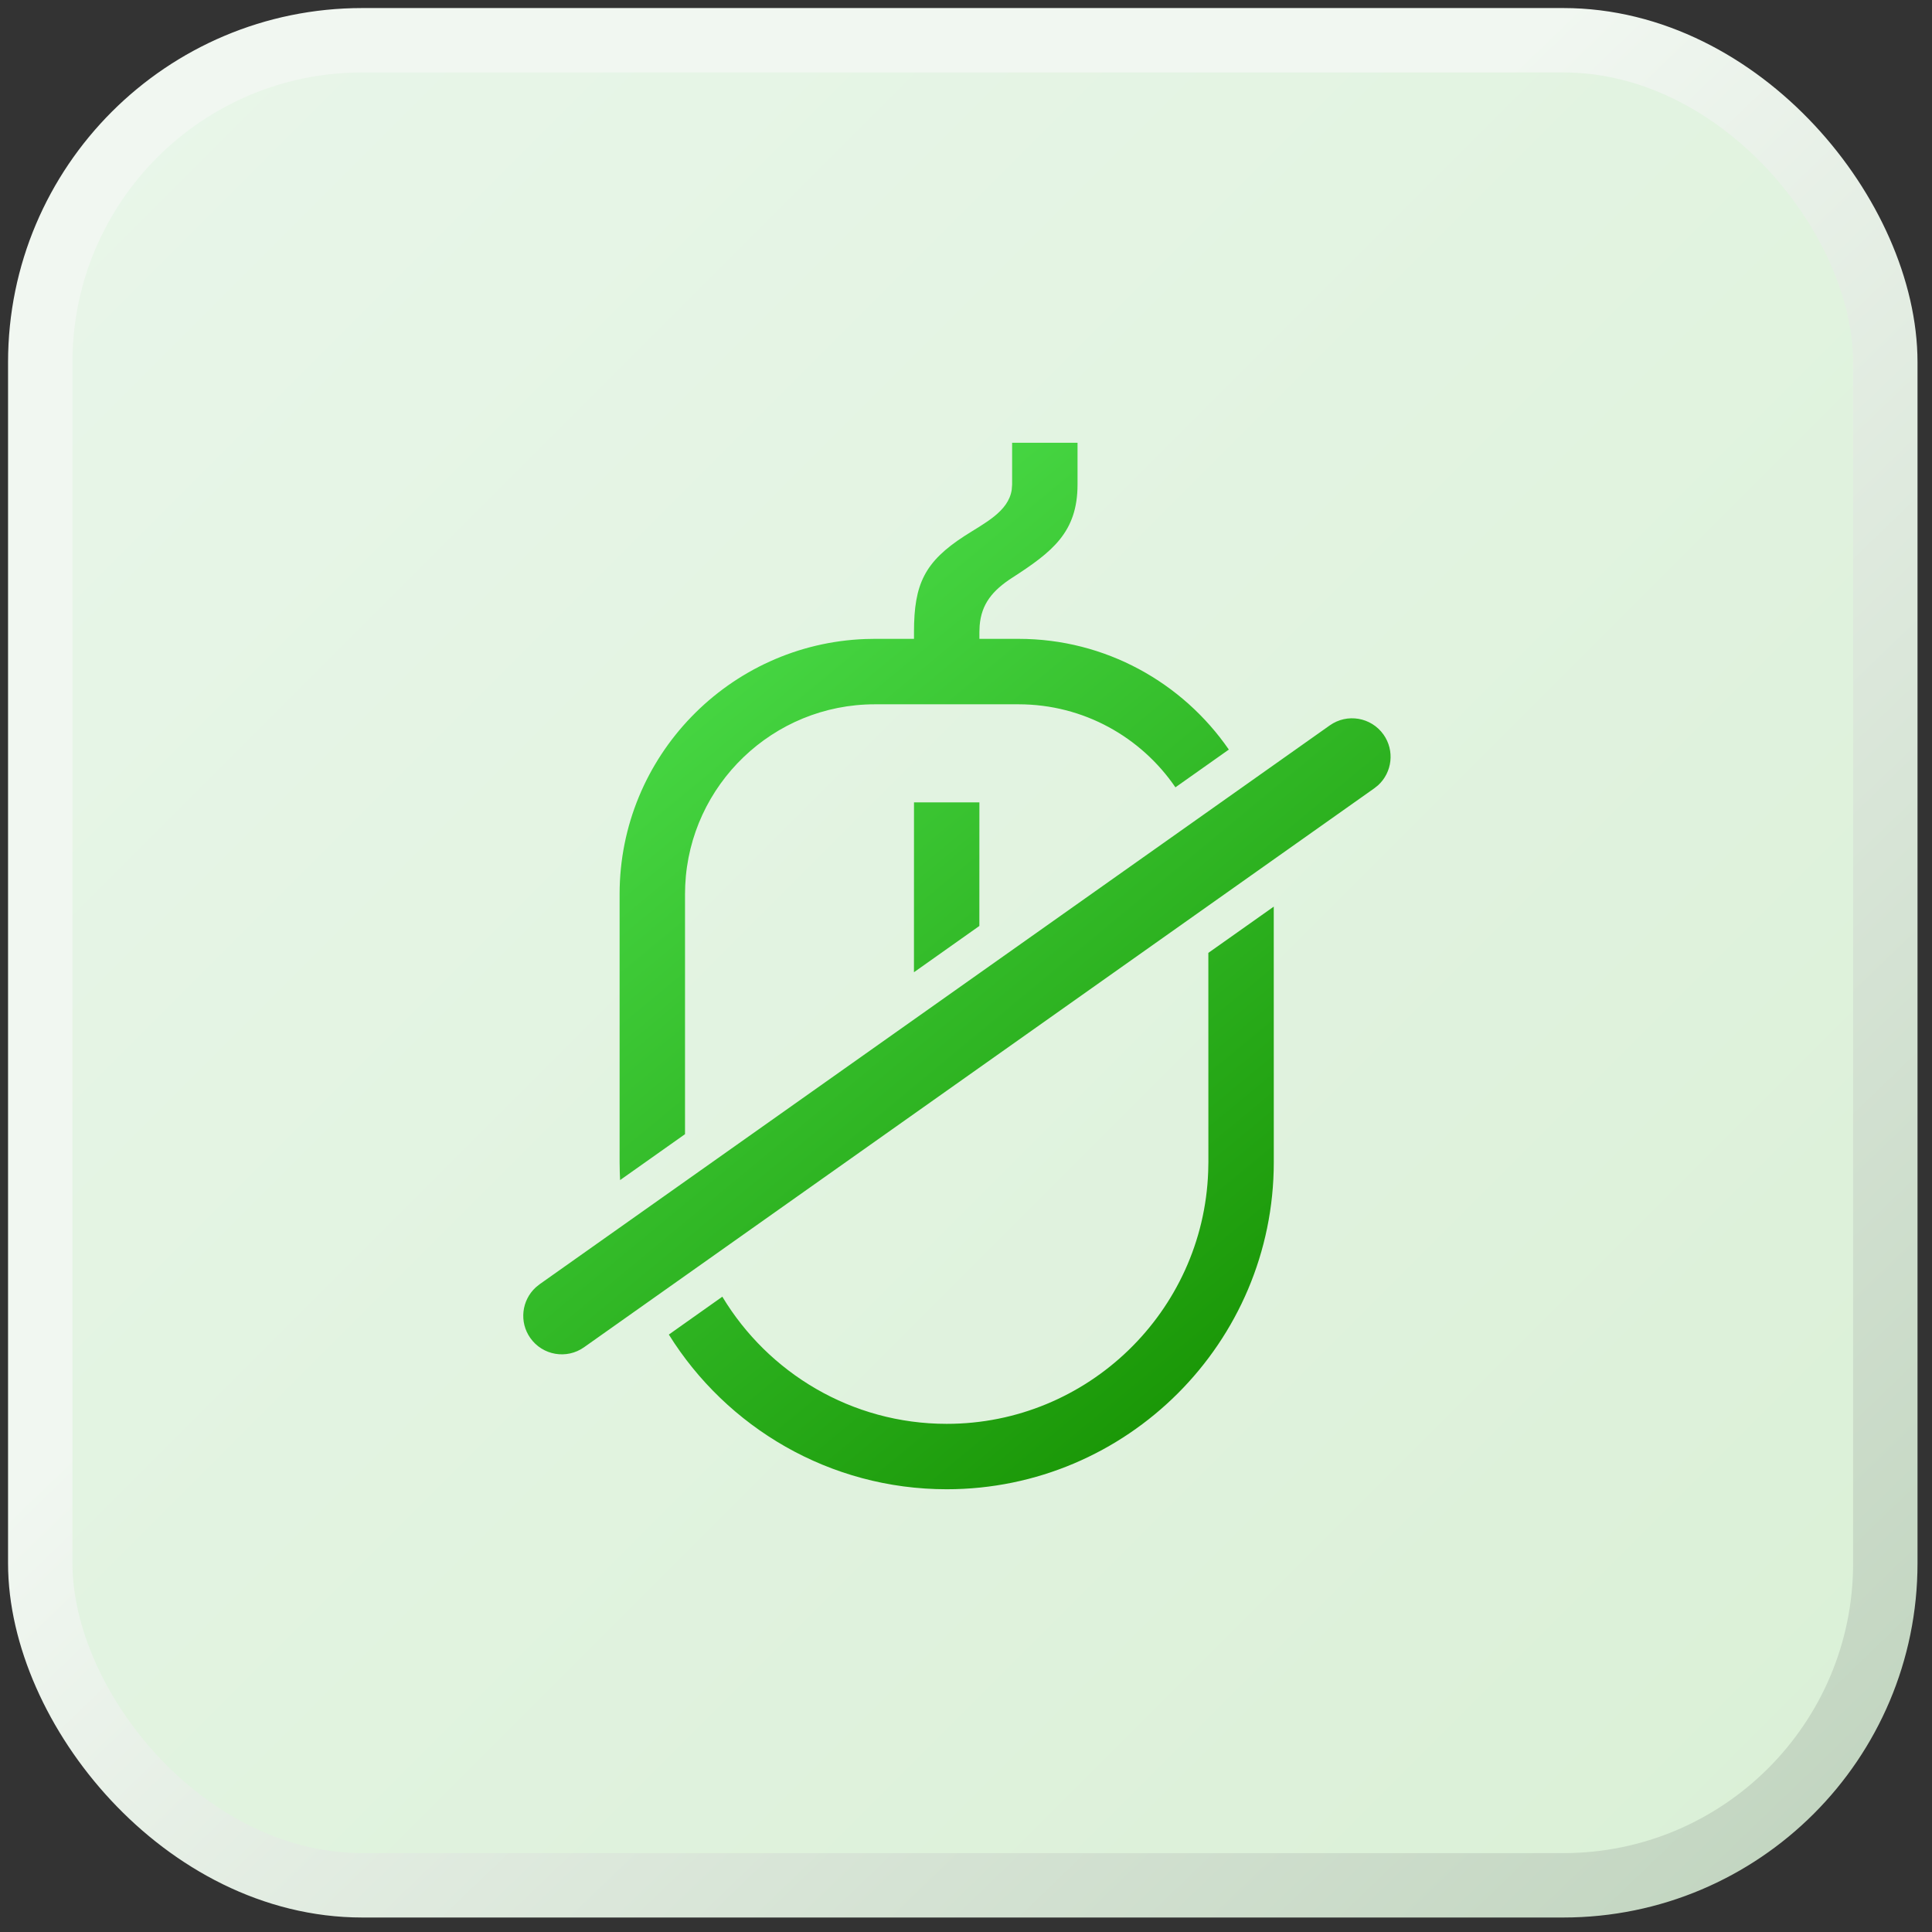
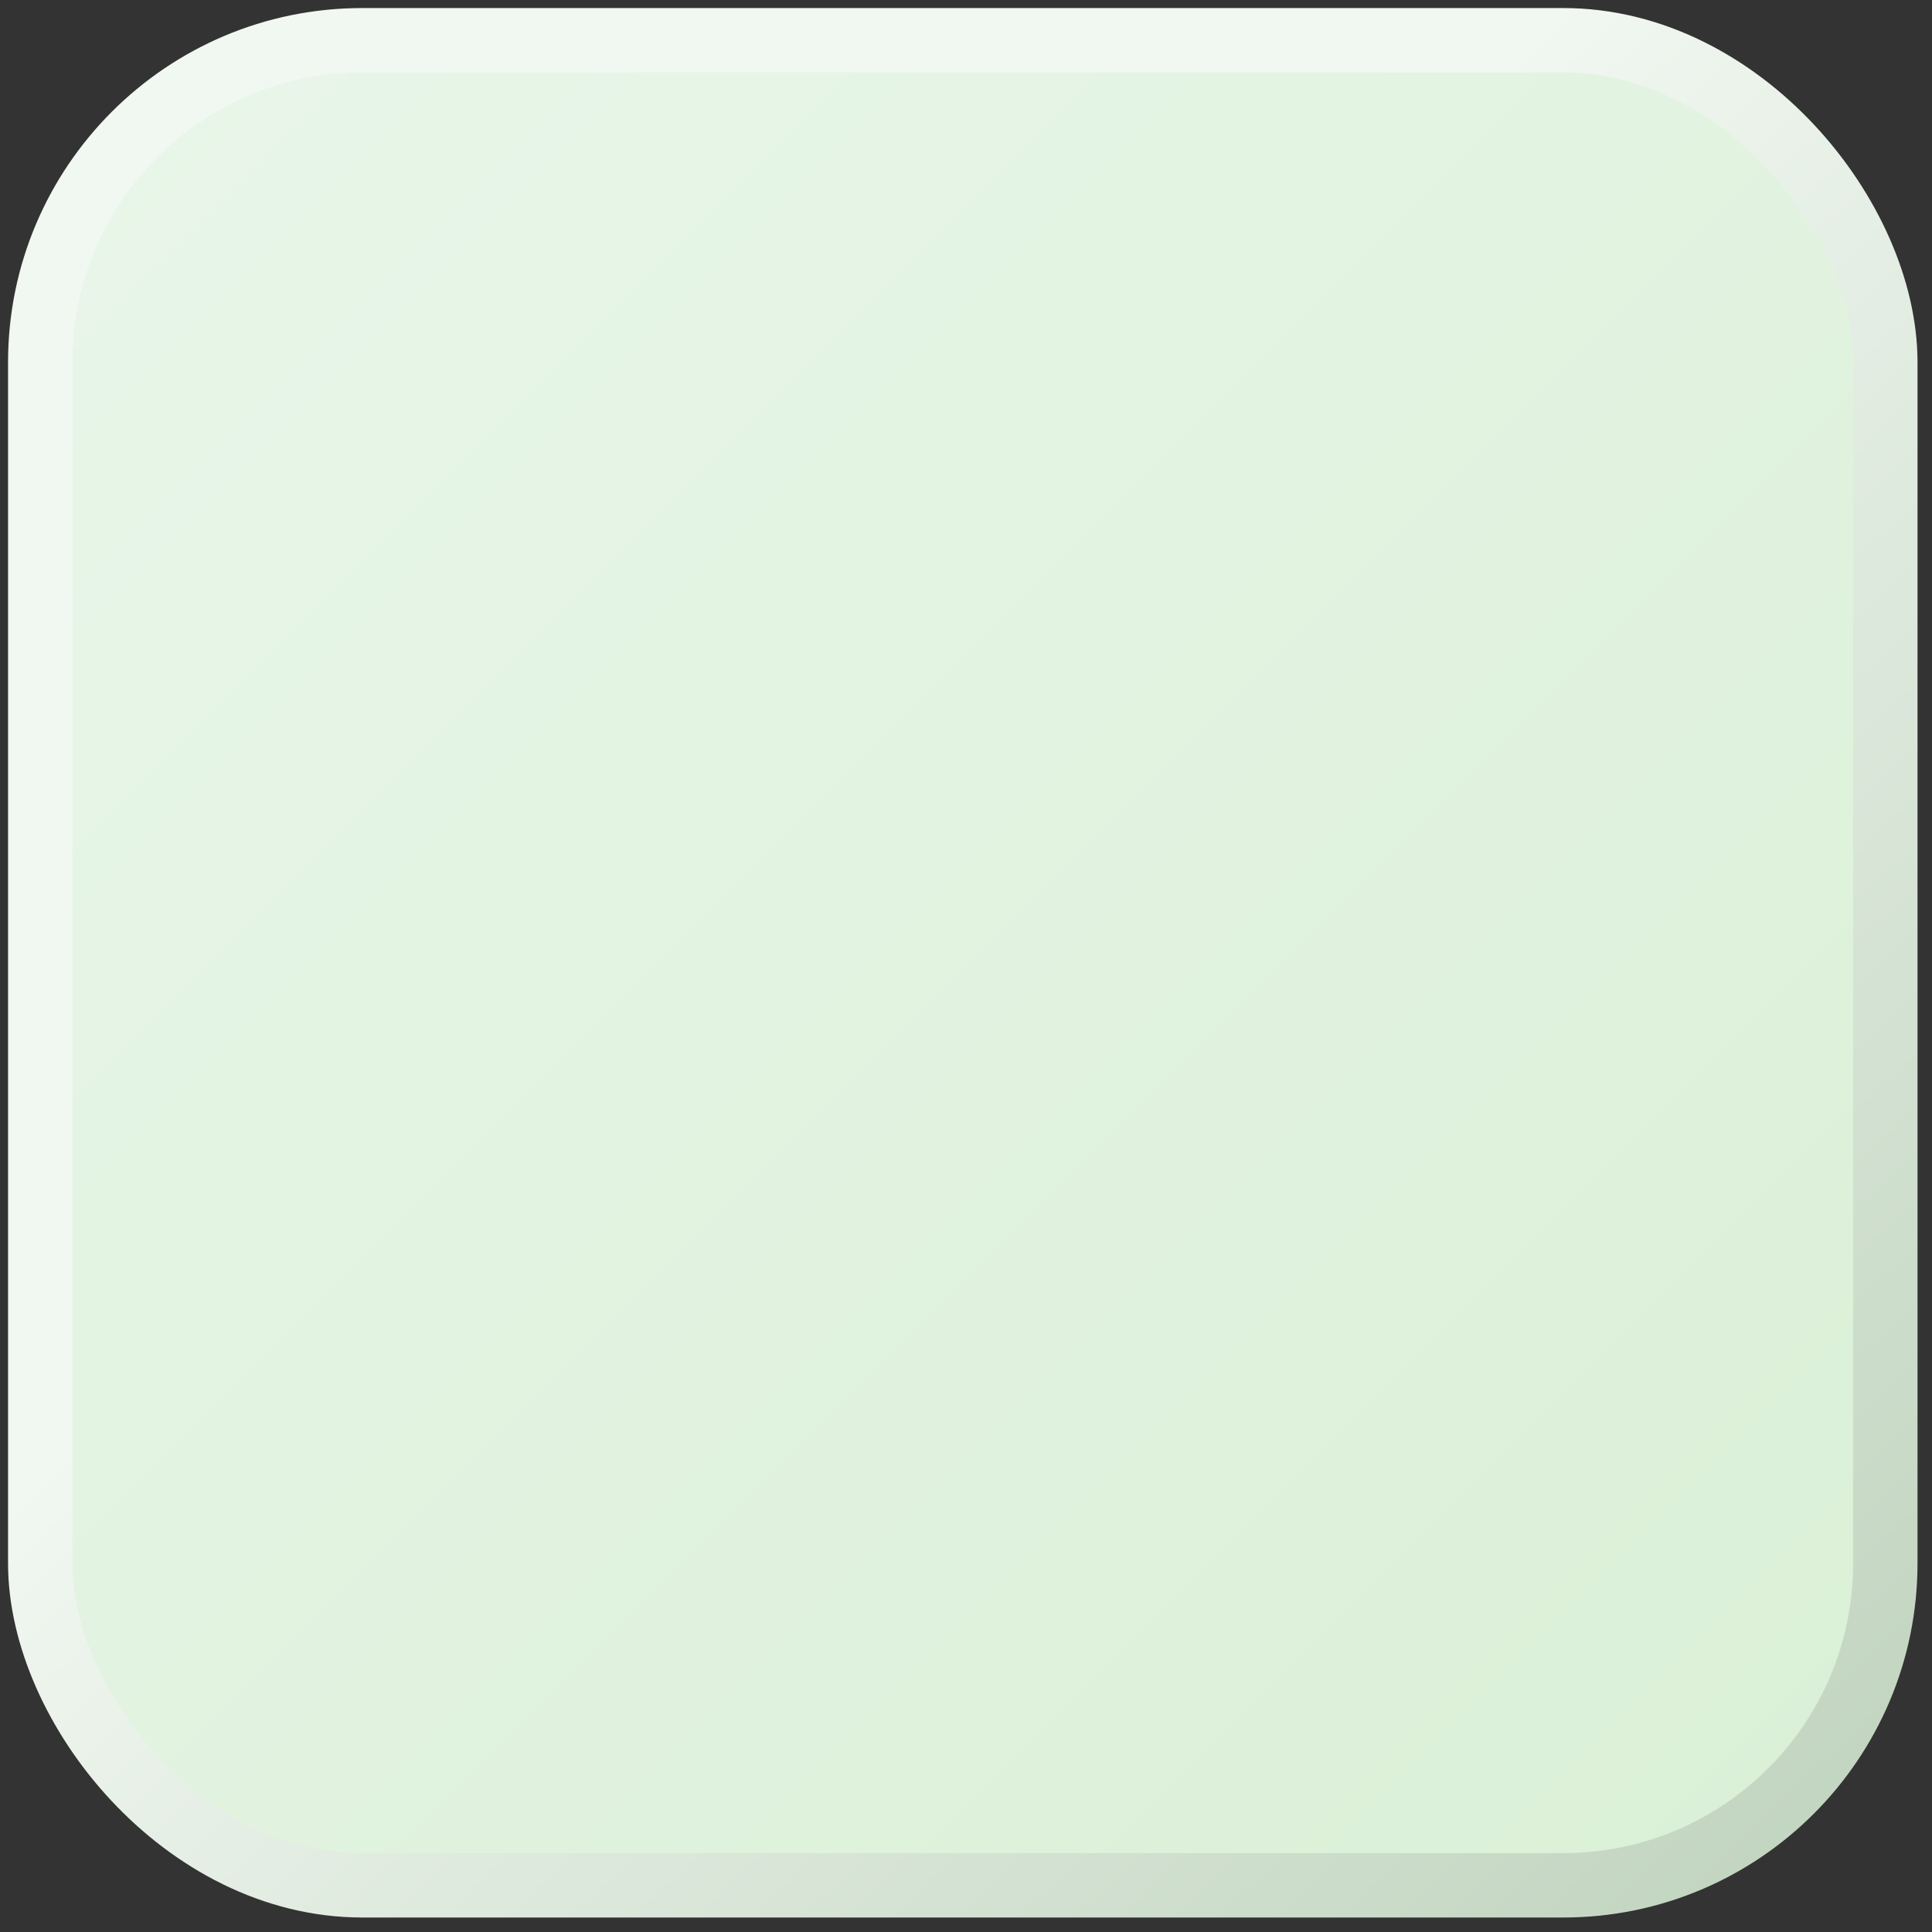
<svg xmlns="http://www.w3.org/2000/svg" width="48px" height="48px" viewBox="0 0 48 48" version="1.1">
  <rect x="0" y="0" width="48" height="48" fill="#333333" stroke="none" />
  <title>0-01</title>
  <defs>
    <linearGradient x1="0%" y1="1.41638472e-14%" x2="100%" y2="100%" id="linearGradient-1">
      <stop stop-color="#E9F6EA" offset="0%" />
      <stop stop-color="#DAF0D6" offset="100%" />
    </linearGradient>
    <linearGradient x1="40.864%" y1="38.557%" x2="100%" y2="100%" id="linearGradient-2">
      <stop stop-color="#F1F7F1" offset="0%" />
      <stop stop-color="#BFD3BD" offset="100%" />
    </linearGradient>
    <linearGradient x1="15.655%" y1="8.008%" x2="78.675%" y2="100%" id="linearGradient-3">
      <stop stop-color="#4EE14D" offset="0%" />
      <stop stop-color="#169101" offset="100%" />
    </linearGradient>
  </defs>
  <g id="页面-1" stroke="none" stroke-width="1" fill="none" fill-rule="evenodd">
    <g id="许可优化" transform="translate(-404, -1671)" fill-rule="nonzero">
      <g id="编组-44" transform="translate(-0, 930)">
        <g id="编组-5" transform="translate(245, 100)">
          <g id="编组-12" transform="translate(0, 642)">
            <g id="0-01" transform="translate(160, 0)">
              <rect id="矩形" stroke="url(#linearGradient-2)" stroke-width="1.6" fill="url(#linearGradient-1)" x="0" y="0" width="45.84" height="45.84" rx="8" />
              <g id="鼠标" transform="translate(12, 10)" fill="url(#linearGradient-3)">
-                 <path d="M18.646,11.525 L18.647,17.874 C18.647,22.354 15.001,26 10.521,26 C7.611,26 5.053,24.462 3.617,22.157 L4.946,21.216 C6.084,23.107 8.157,24.375 10.521,24.375 C14.026,24.375 16.894,21.584 17.017,18.107 L17.022,17.874 L17.021,12.674 L18.646,11.525 Z M21.373,7.25 C21.655,7.649 21.589,8.189 21.238,8.51 L21.144,8.585 L1.511,22.472 C1.079,22.778 0.481,22.675 0.176,22.243 C-0.106,21.845 -0.04,21.305 0.311,20.984 L0.405,20.908 L20.038,7.022 C20.47,6.716 21.067,6.819 21.373,7.25 Z M13.771,0 L13.771,1.038 C13.771,2.224 13.143,2.712 12.146,3.355 C11.66,3.669 11.382,4.005 11.339,4.546 L11.333,4.699 L11.333,4.872 L12.305,4.872 C14.469,4.872 16.385,5.963 17.53,7.623 L16.203,8.561 C15.353,7.316 13.923,6.498 12.305,6.498 L8.736,6.498 C6.207,6.498 4.137,8.497 4.024,10.998 L4.019,11.214 L4.019,17.178 L2.406,18.319 C2.403,18.254 2.4,18.188 2.398,18.122 L2.394,17.874 L2.394,11.214 C2.394,7.793 5.117,4.996 8.509,4.876 L8.736,4.872 L9.708,4.872 L9.708,4.698 C9.708,3.512 9.971,2.957 10.968,2.313 C11.46,1.996 12.054,1.712 12.136,1.168 L12.146,1.038 L12.146,0 L13.771,0 Z M11.333,8.935 L11.332,12.005 L9.707,13.155 L9.708,8.935 L11.333,8.935 Z" id="形状结合" />
-               </g>
+                 </g>
            </g>
          </g>
        </g>
      </g>
    </g>
  </g>
</svg>